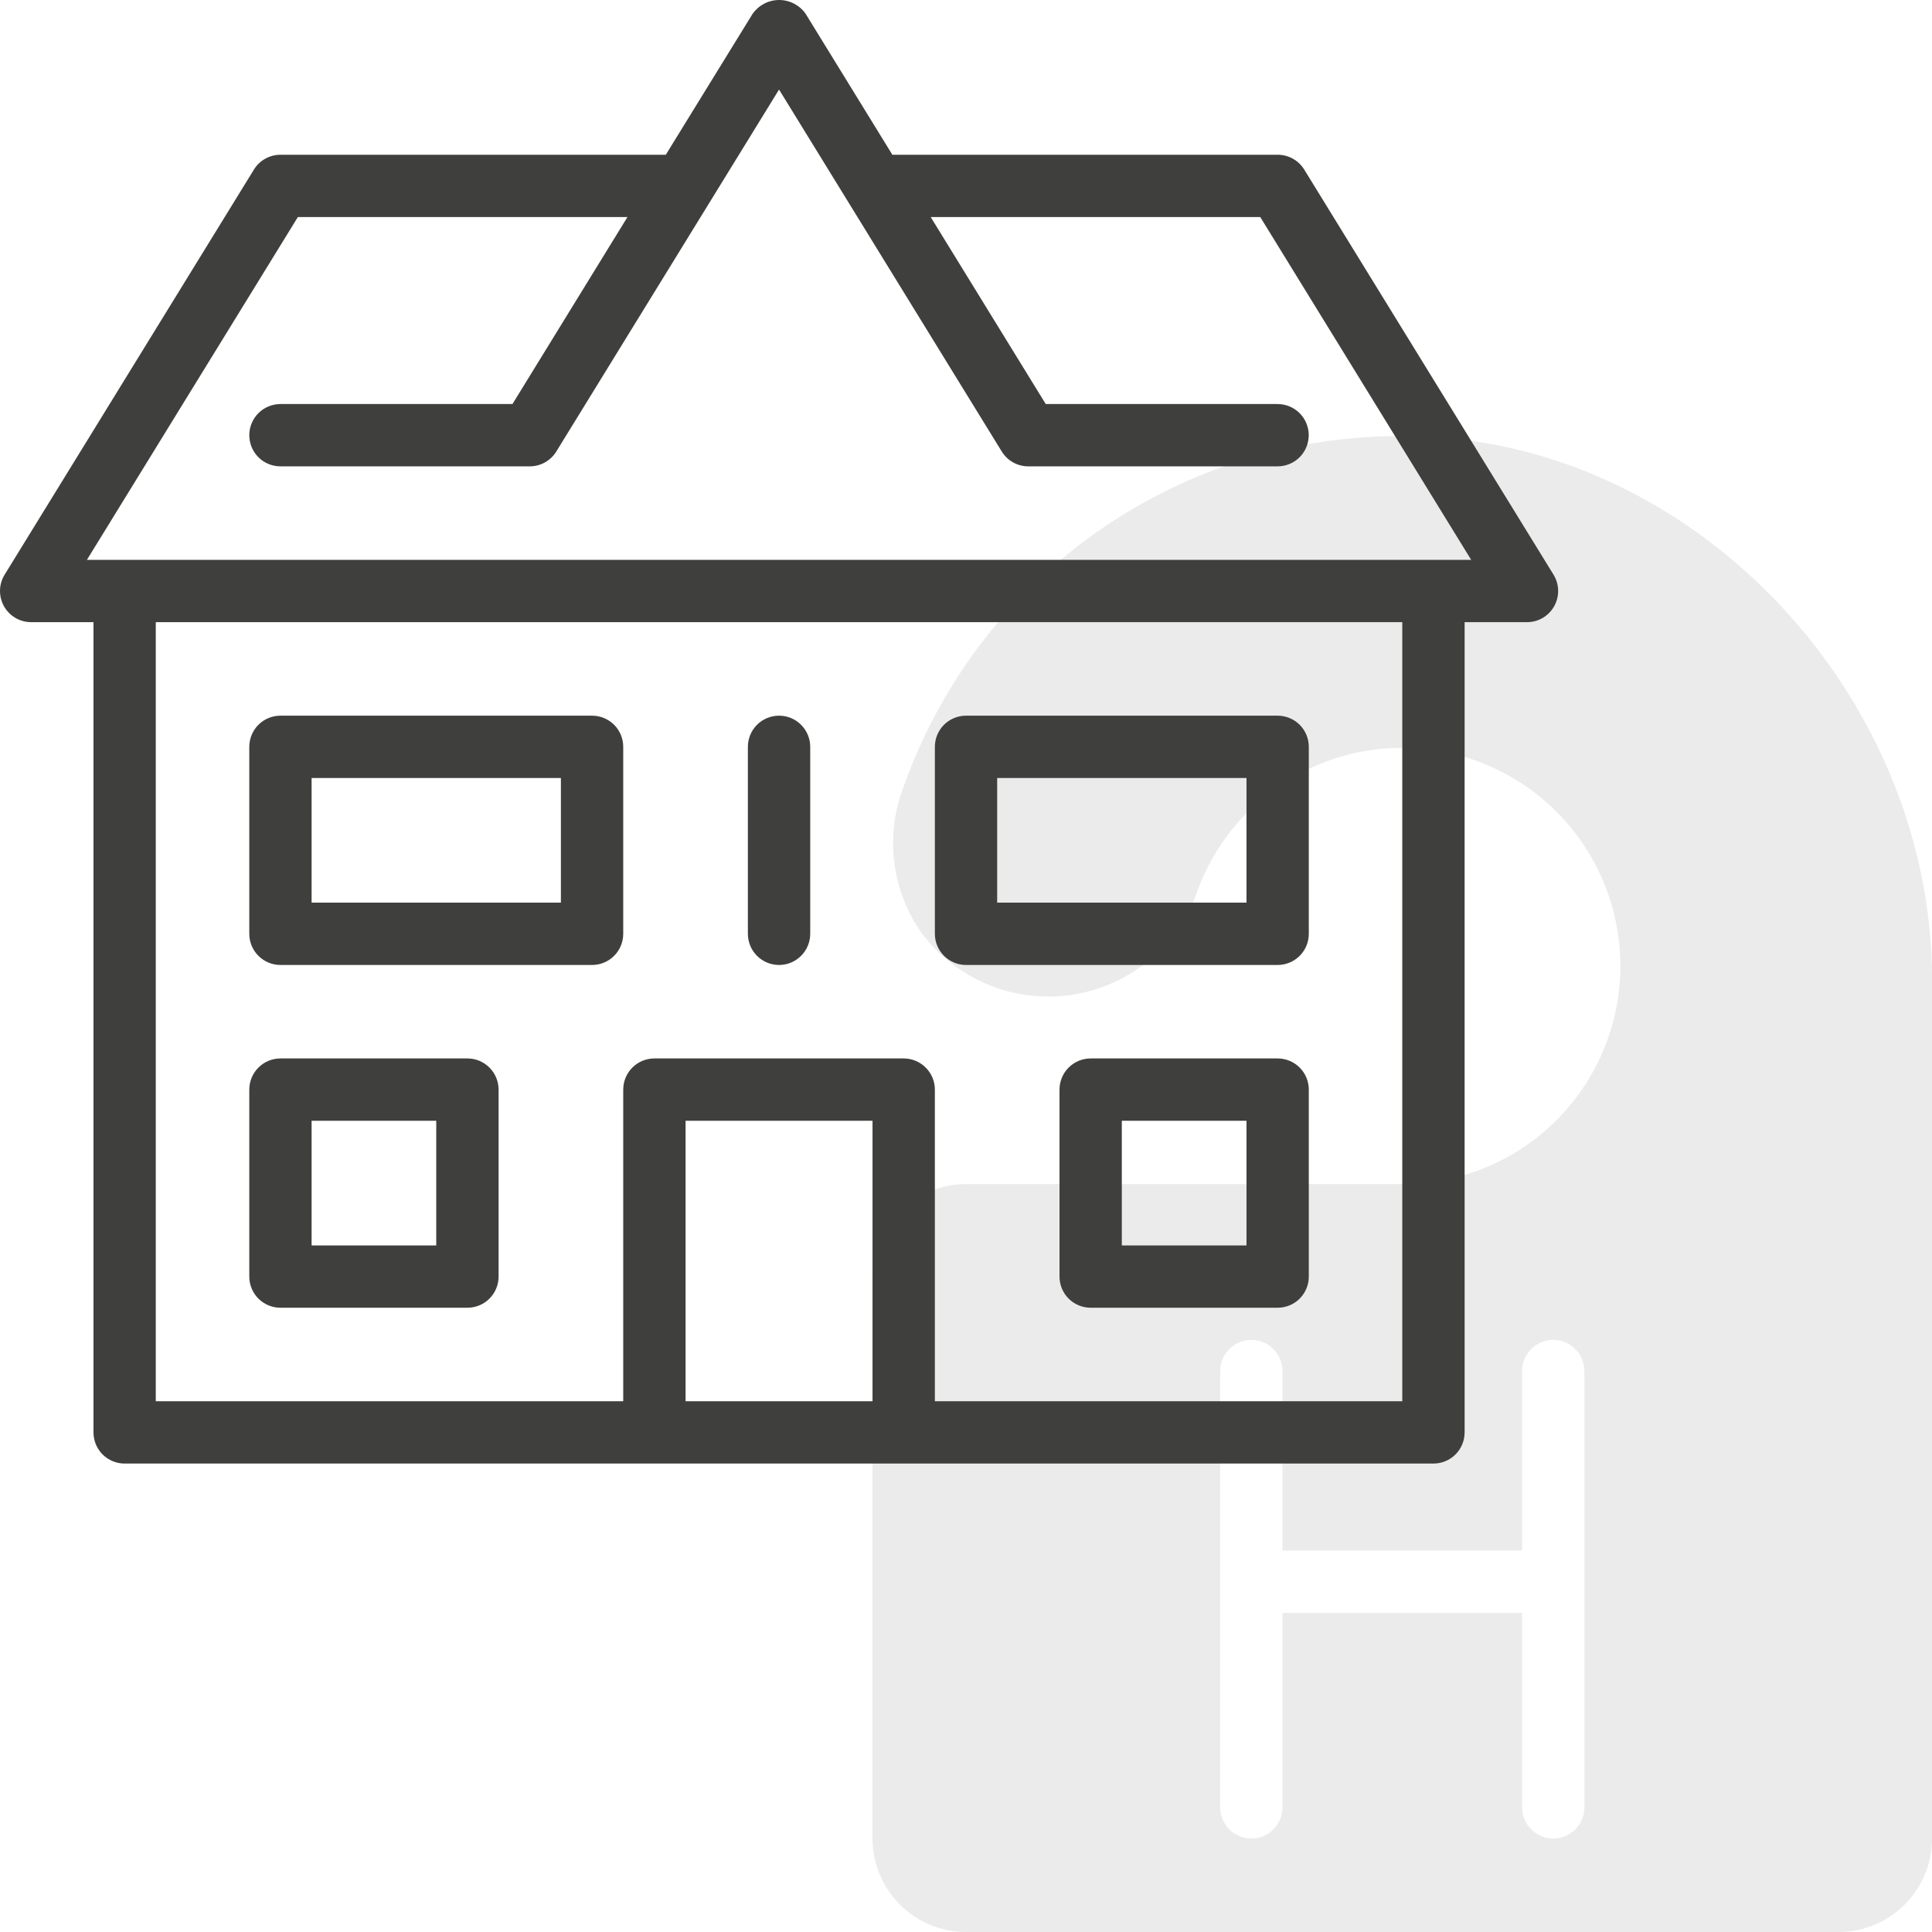
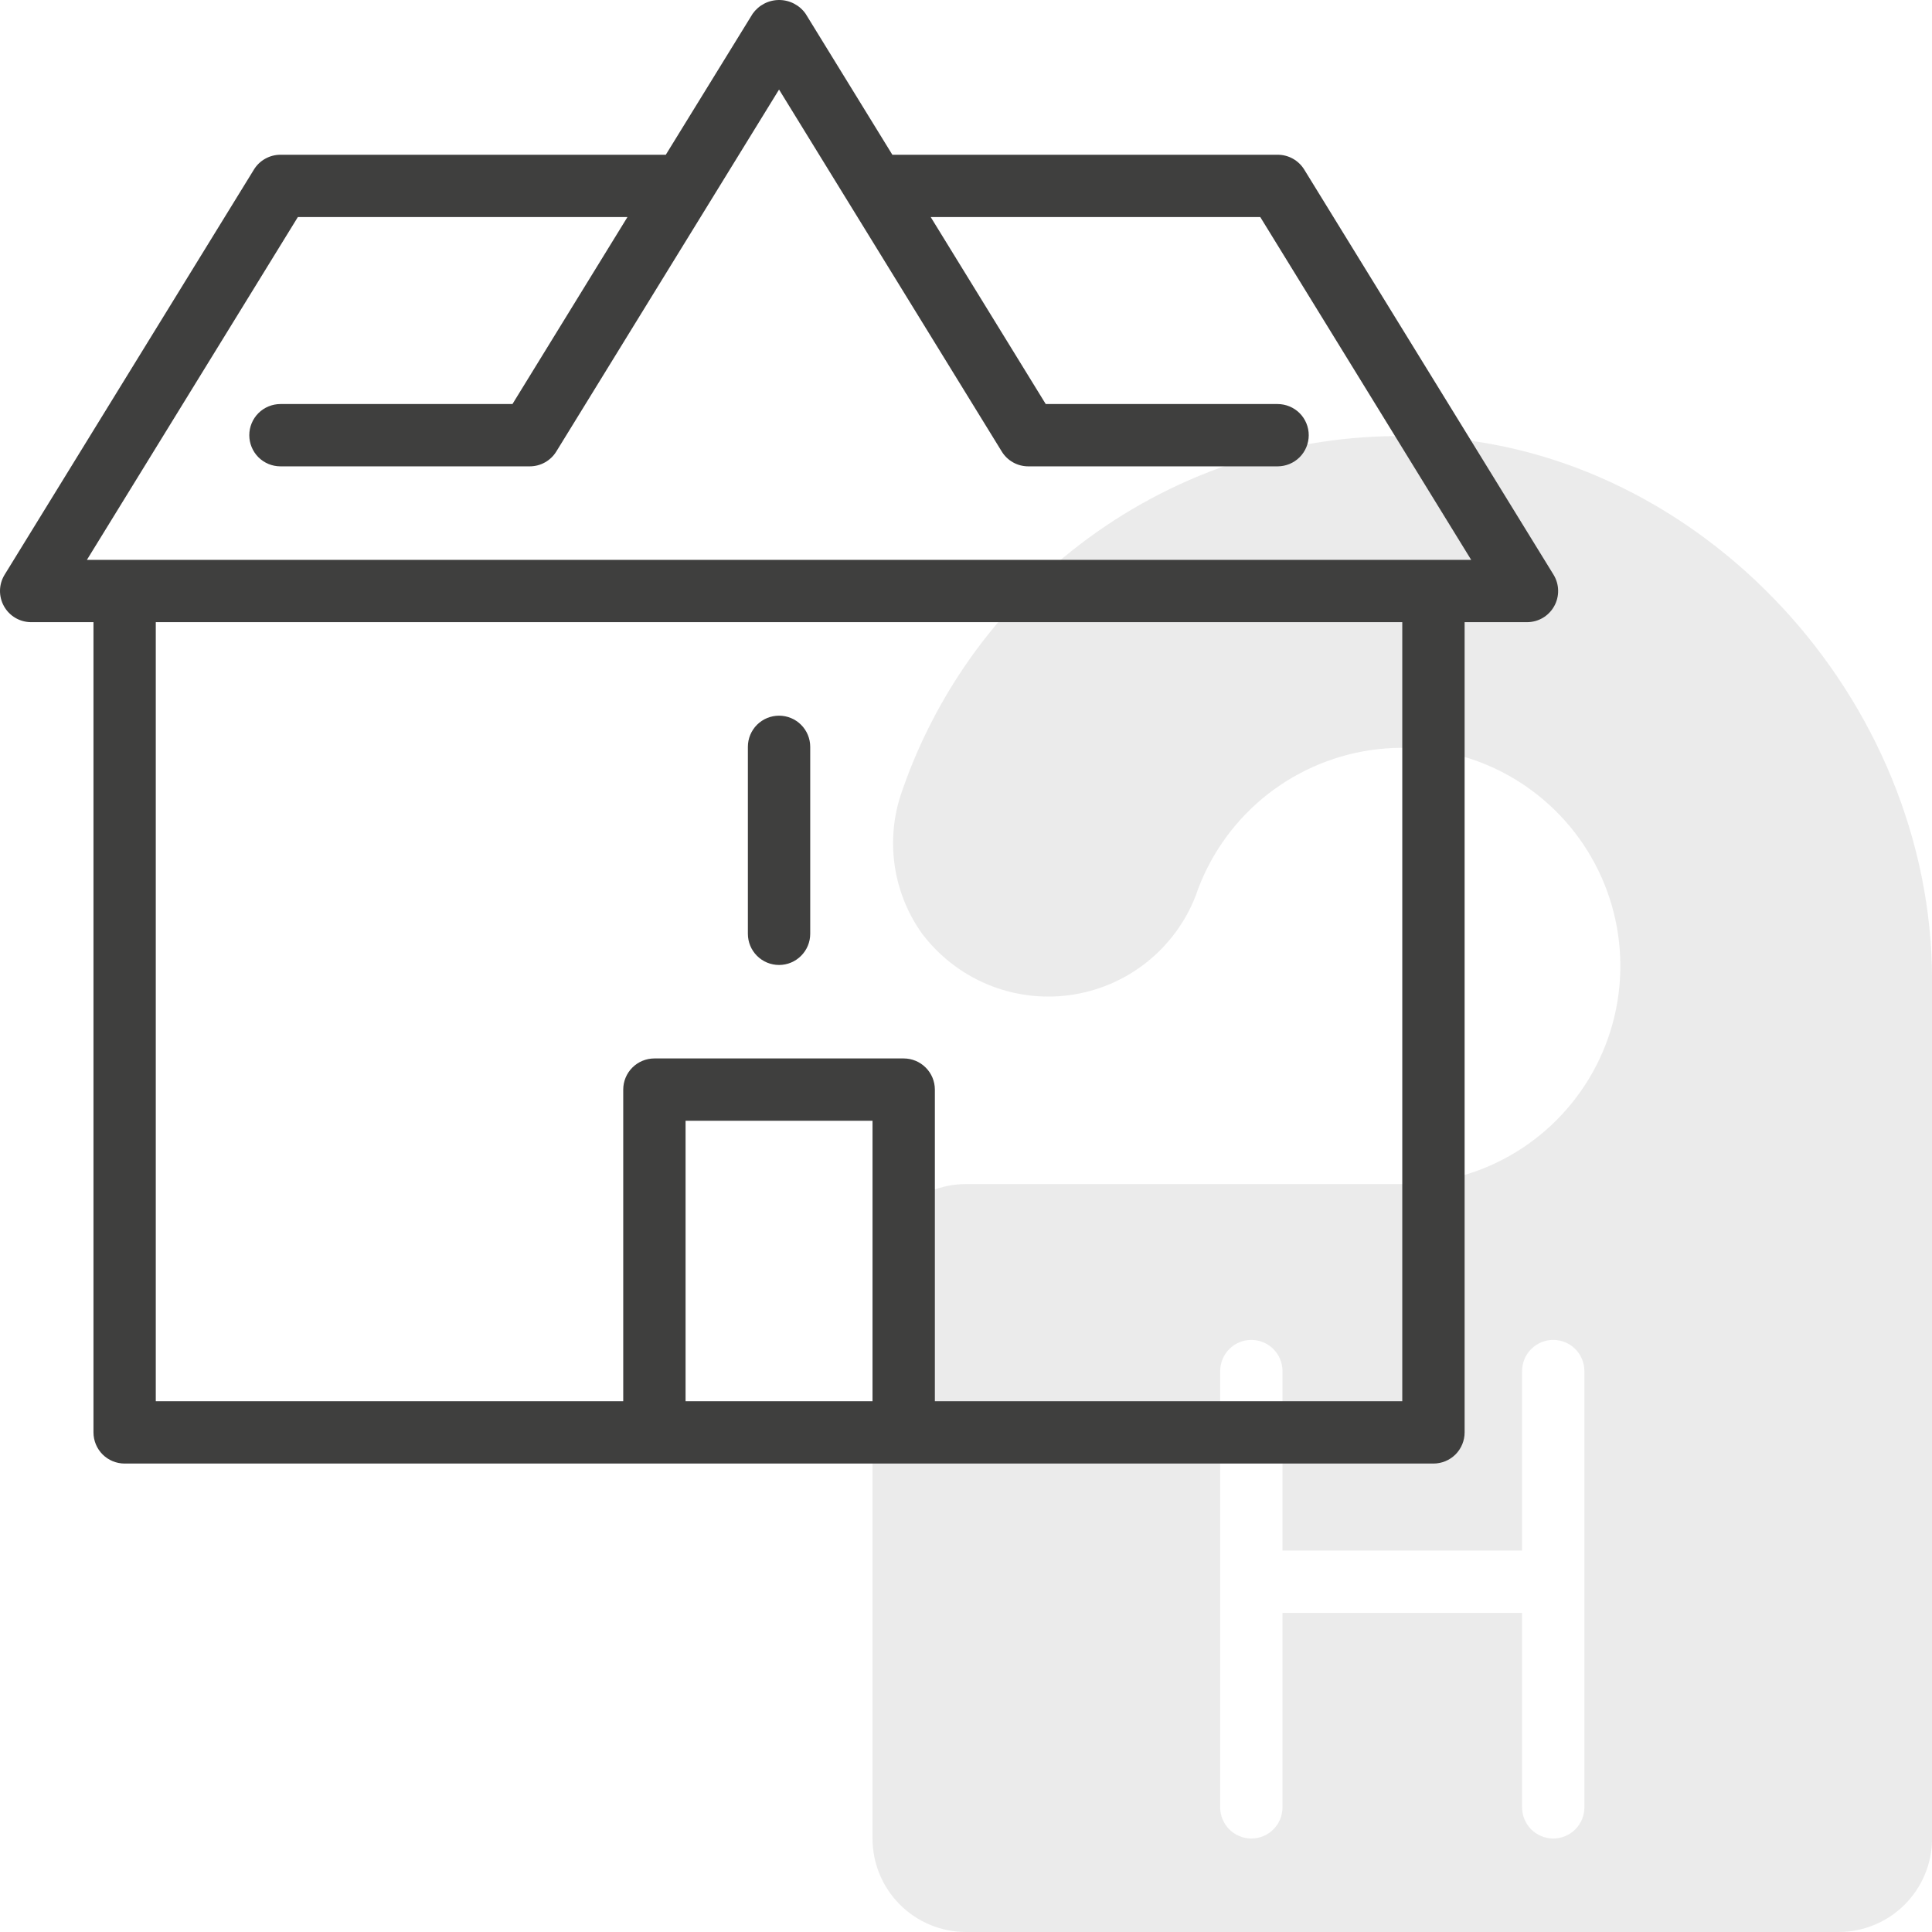
<svg xmlns="http://www.w3.org/2000/svg" width="60" height="60" viewBox="0 0 60 60" fill="none">
  <path d="M44.343 13.565C40.79 13.377 37.273 14.352 34.324 16.343C31.376 18.334 29.157 21.232 28.004 24.598C27.751 25.324 27.675 26.1 27.783 26.862C27.89 27.623 28.178 28.348 28.622 28.976C29.146 29.678 29.849 30.227 30.657 30.567C31.465 30.906 32.349 31.023 33.217 30.905C34.086 30.787 34.907 30.439 35.595 29.897C36.283 29.354 36.814 28.638 37.132 27.821C37.532 26.642 38.25 25.596 39.206 24.798C40.163 24 41.32 23.481 42.552 23.298C43.784 23.115 45.043 23.275 46.19 23.761C47.337 24.247 48.327 25.04 49.053 26.052C49.779 27.064 50.211 28.257 50.303 29.499C50.395 30.741 50.143 31.984 49.574 33.092C49.005 34.2 48.142 35.13 47.079 35.78C46.016 36.429 44.795 36.773 43.549 36.773H30C29.23 36.773 28.492 37.079 27.948 37.624C27.403 38.168 27.097 38.907 27.097 39.677V57.097C27.097 57.867 27.403 58.605 27.948 59.15C28.492 59.694 29.23 60 30 60H57.098C57.868 60 58.607 59.694 59.151 59.15C59.696 58.605 60.002 57.867 60.002 57.097V30.436C60.002 21.69 52.831 13.965 44.343 13.565ZM49.205 56.129C49.205 56.386 49.103 56.632 48.922 56.813C48.74 56.995 48.494 57.097 48.237 57.097C47.981 57.097 47.734 56.995 47.553 56.813C47.372 56.632 47.27 56.386 47.27 56.129V50.09H39.829V56.129C39.829 56.386 39.727 56.632 39.546 56.813C39.364 56.995 39.118 57.097 38.861 57.097C38.605 57.097 38.359 56.995 38.177 56.813C37.996 56.632 37.894 56.386 37.894 56.129V42.58C37.894 42.323 37.996 42.077 38.177 41.896C38.359 41.714 38.605 41.612 38.861 41.612C39.118 41.612 39.364 41.714 39.546 41.896C39.727 42.077 39.829 42.323 39.829 42.58V48.154H47.27V42.58C47.27 42.323 47.372 42.077 47.553 41.896C47.734 41.714 47.981 41.612 48.237 41.612C48.494 41.612 48.74 41.714 48.922 41.896C49.103 42.077 49.205 42.323 49.205 42.58V56.129Z" fill="#D9D9D9" fill-opacity="0.5" />
-   <path d="M8.709 40.613H14.516C14.773 40.613 15.019 40.511 15.2 40.33C15.382 40.148 15.484 39.902 15.484 39.646V33.839C15.484 33.582 15.382 33.336 15.2 33.155C15.019 32.973 14.773 32.871 14.516 32.871H8.709C8.453 32.871 8.207 32.973 8.025 33.155C7.844 33.336 7.742 33.582 7.742 33.839V39.646C7.742 39.902 7.844 40.148 8.025 40.33C8.207 40.511 8.453 40.613 8.709 40.613ZM9.677 34.807H13.548V38.678H9.677V34.807Z" fill="#3F3F3E" />
-   <path d="M30 29.968H39.678C39.935 29.968 40.181 29.866 40.363 29.684C40.544 29.503 40.646 29.257 40.646 29V23.193C40.646 22.937 40.544 22.691 40.363 22.509C40.181 22.328 39.935 22.226 39.678 22.226H30C29.744 22.226 29.498 22.328 29.316 22.509C29.135 22.691 29.033 22.937 29.033 23.193V29C29.033 29.257 29.135 29.503 29.316 29.684C29.498 29.866 29.744 29.968 30 29.968ZM30.968 24.161H38.711V28.032H30.968V24.161Z" fill="#3F3F3E" />
-   <path d="M8.709 29.968H18.387C18.644 29.968 18.89 29.866 19.072 29.684C19.253 29.503 19.355 29.257 19.355 29V23.193C19.355 22.937 19.253 22.691 19.072 22.509C18.89 22.328 18.644 22.226 18.387 22.226H8.709C8.453 22.226 8.207 22.328 8.025 22.509C7.844 22.691 7.742 22.937 7.742 23.193V29C7.742 29.257 7.844 29.503 8.025 29.684C8.207 29.866 8.453 29.968 8.709 29.968ZM9.677 24.161H17.419V28.032H9.677V24.161Z" fill="#3F3F3E" />
-   <path d="M39.678 32.871H33.872C33.615 32.871 33.369 32.973 33.187 33.155C33.006 33.336 32.904 33.582 32.904 33.839V39.646C32.904 39.902 33.006 40.148 33.187 40.33C33.369 40.511 33.615 40.613 33.872 40.613H39.678C39.935 40.613 40.181 40.511 40.363 40.33C40.544 40.148 40.646 39.902 40.646 39.646V33.839C40.646 33.582 40.544 33.336 40.363 33.155C40.181 32.973 39.935 32.871 39.678 32.871ZM38.711 38.678H34.839V34.807H38.711V38.678Z" fill="#3F3F3E" />
  <path d="M48.246 17.847L40.504 5.266C40.417 5.125 40.296 5.009 40.151 4.928C40.007 4.848 39.844 4.805 39.678 4.806H27.713L25.019 0.427C24.927 0.295 24.803 0.188 24.66 0.113C24.517 0.039 24.358 0 24.197 0C24.035 0 23.876 0.039 23.733 0.113C23.59 0.188 23.467 0.295 23.374 0.427L20.677 4.806H8.709C8.544 4.806 8.382 4.848 8.238 4.929C8.093 5.009 7.972 5.125 7.886 5.266L0.144 17.847C0.053 17.994 0.004 18.162 0 18.334C-0.003 18.506 0.039 18.676 0.123 18.826C0.207 18.977 0.329 19.102 0.478 19.189C0.626 19.276 0.795 19.322 0.967 19.322H2.903V44.484C2.903 44.741 3.005 44.987 3.186 45.169C3.368 45.35 3.614 45.452 3.87 45.452H44.517C44.774 45.452 45.02 45.35 45.202 45.169C45.383 44.987 45.485 44.741 45.485 44.484V19.322H47.421C47.593 19.322 47.762 19.277 47.911 19.19C48.059 19.103 48.182 18.977 48.266 18.827C48.35 18.677 48.393 18.507 48.389 18.334C48.386 18.162 48.336 17.994 48.246 17.847ZM27.097 43.517H21.291V34.807H27.097V43.517ZM43.549 43.517H29.033V33.839C29.033 33.582 28.931 33.336 28.749 33.155C28.568 32.973 28.322 32.871 28.065 32.871H20.323C20.066 32.871 19.82 32.973 19.638 33.155C19.457 33.336 19.355 33.582 19.355 33.839V43.517H4.838V19.322H43.549V43.517ZM2.699 17.387L9.25 6.741H19.486L15.915 12.548H8.709C8.453 12.548 8.207 12.65 8.025 12.831C7.844 13.013 7.742 13.259 7.742 13.515C7.742 13.772 7.844 14.018 8.025 14.2C8.207 14.381 8.453 14.483 8.709 14.483H16.452C16.617 14.483 16.779 14.441 16.924 14.36C17.068 14.28 17.189 14.164 17.276 14.023L24.194 2.781L31.111 14.023C31.197 14.163 31.318 14.28 31.462 14.36C31.607 14.441 31.769 14.483 31.934 14.483H39.676C39.933 14.483 40.179 14.381 40.361 14.2C40.542 14.018 40.644 13.772 40.644 13.515C40.644 13.259 40.542 13.013 40.361 12.831C40.179 12.65 39.933 12.548 39.676 12.548H32.476L28.904 6.741H39.139L45.689 17.387H2.699Z" fill="#3F3F3E" />
  <path d="M24.194 29.968C24.451 29.968 24.697 29.866 24.878 29.684C25.06 29.503 25.162 29.257 25.162 29V23.193C25.162 22.937 25.06 22.691 24.878 22.509C24.697 22.328 24.451 22.226 24.194 22.226C23.937 22.226 23.691 22.328 23.509 22.509C23.328 22.691 23.226 22.937 23.226 23.193V29C23.226 29.257 23.328 29.503 23.509 29.684C23.691 29.866 23.937 29.968 24.194 29.968Z" fill="#3F3F3E" />
</svg>